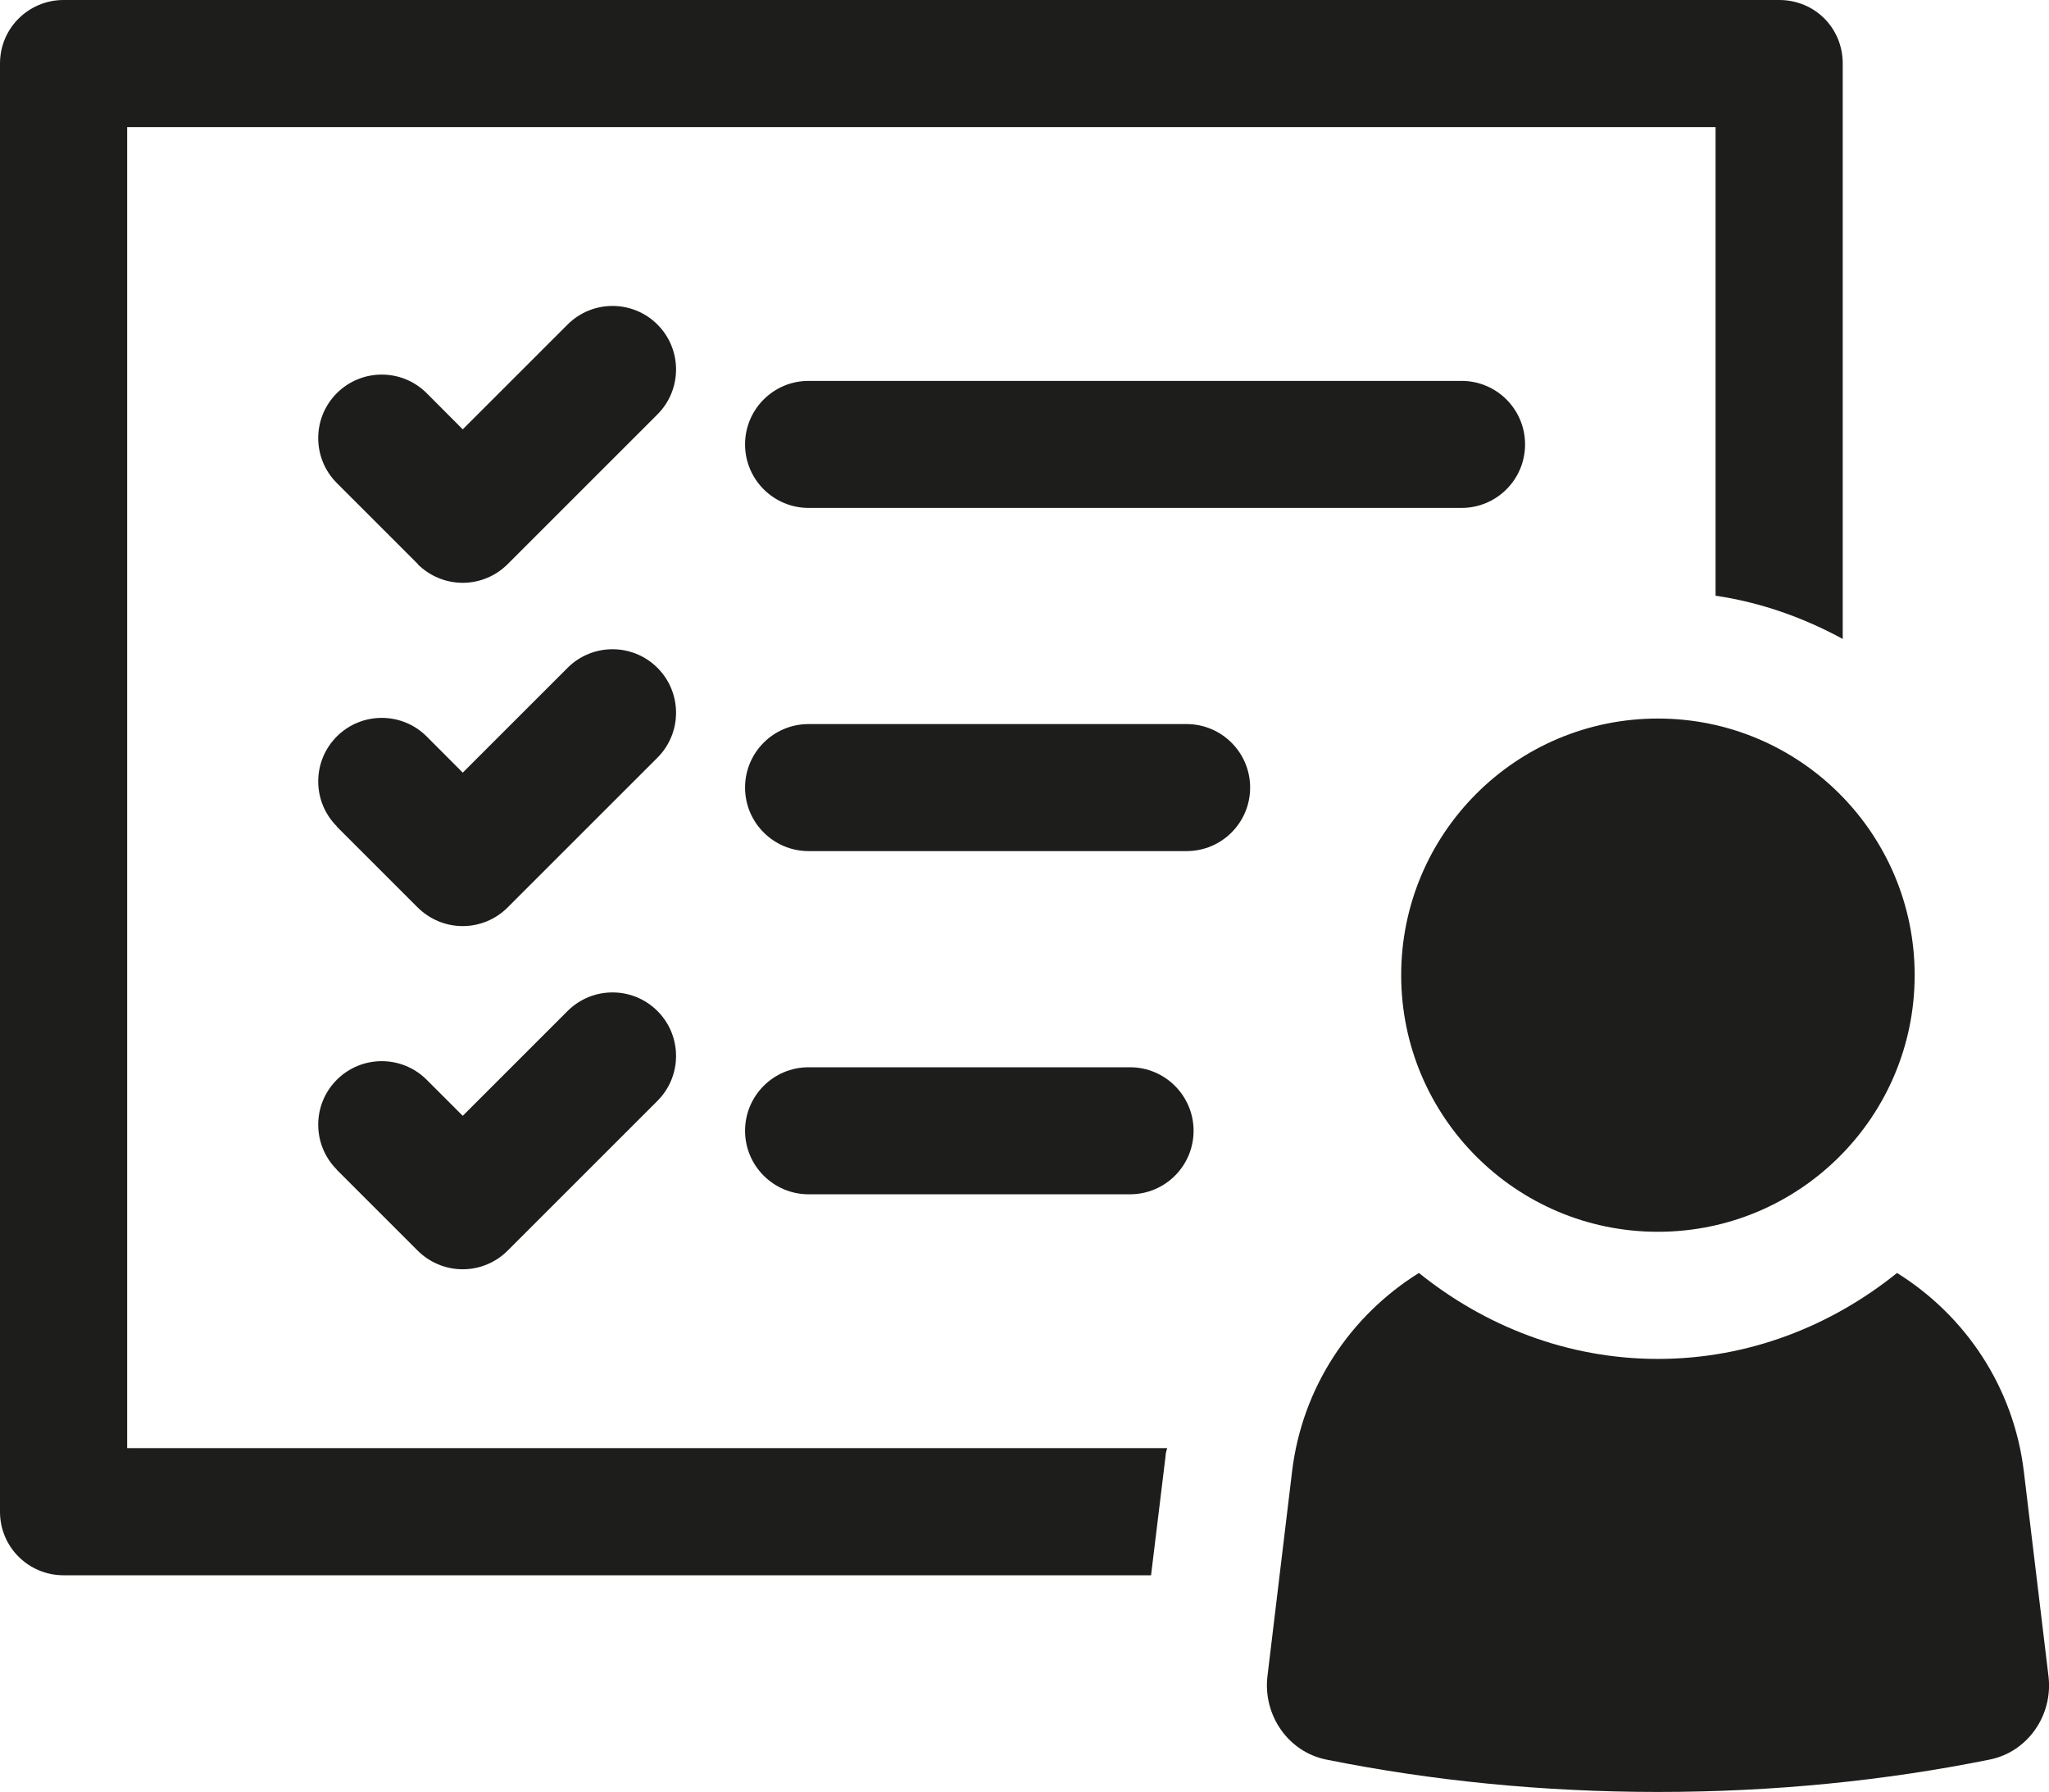
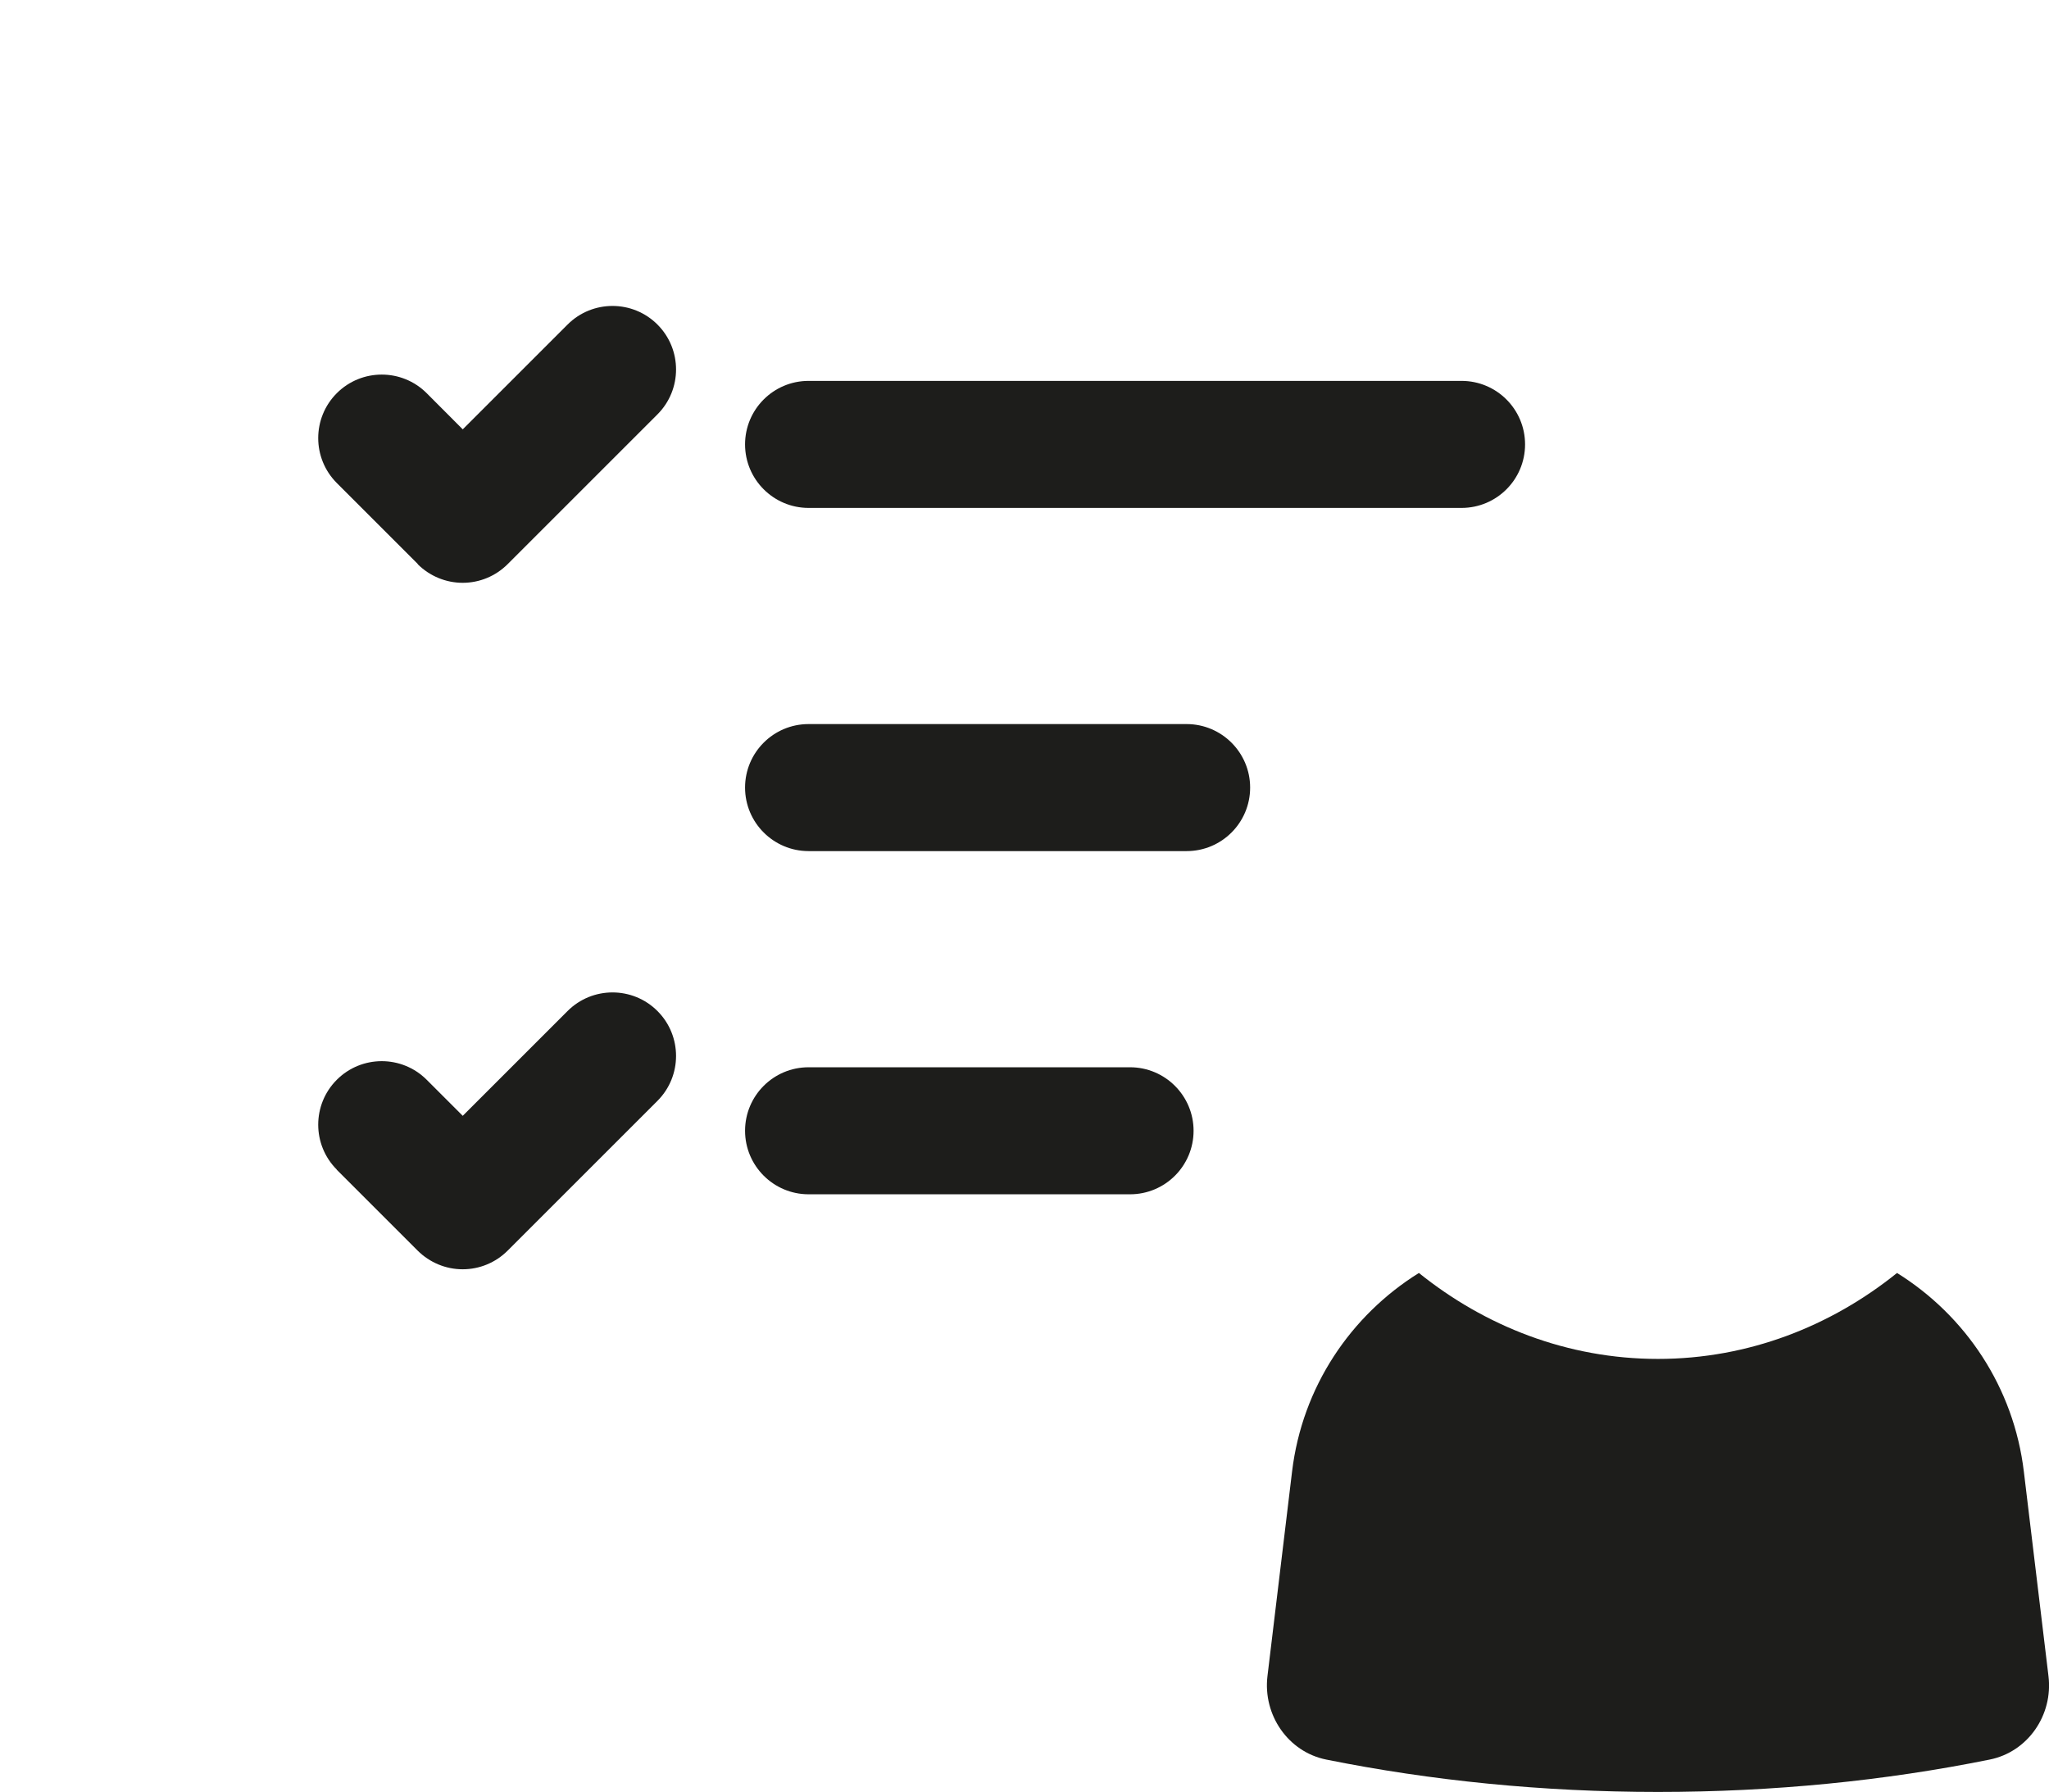
<svg xmlns="http://www.w3.org/2000/svg" id="Ebene_2" viewBox="0 0 199.96 174.92">
  <defs>
    <style>
      .cls-1 {
        fill: #1d1d1b;
      }
    </style>
  </defs>
  <g id="Ebene_1-2" data-name="Ebene_1">
    <g>
-       <path class="cls-1" d="M12.41,12.41h155.01v45.74c4.47.66,8.6,2.15,12.41,4.22V6.2c0-3.47-2.73-6.2-6.2-6.2H6.2C2.81,0,0,2.73,0,6.2v141.37c0,3.47,2.81,6.2,6.2,6.2h106.13l1.41-11.58c0-.25.08-.58.17-.83H12.41V12.41Z" />
-       <path class="cls-1" d="M161.79,120.24c13.84,0,25.06-11.22,25.06-25.05s-11.22-25.05-25.06-25.05-25.05,11.22-25.05,25.05,11.22,25.05,25.05,25.05Z" />
      <path class="cls-1" d="M197.51,143.68c-.98-8.28-5.73-15.28-12.38-19.42-6.42,5.17-14.47,8.39-23.33,8.39s-16.91-3.22-23.33-8.39c-6.65,4.14-11.39,11.12-12.38,19.4l-2.4,19.96c-.45,3.78,2.01,7.39,5.74,8.14,10.24,2.06,21.11,3.16,32.37,3.16s22.13-1.09,32.37-3.16c3.74-.75,6.2-4.36,5.74-8.14l-2.4-19.94Z" />
      <path class="cls-1" d="M148.83,43.38c0-3.43-2.78-6.2-6.2-6.2h-63.72c-3.43,0-6.2,2.78-6.2,6.2s2.78,6.2,6.2,6.2h63.72c3.43,0,6.2-2.78,6.2-6.2Z" />
      <path class="cls-1" d="M115.8,70.68h-36.89c-3.43,0-6.2,2.78-6.2,6.2s2.78,6.2,6.2,6.2h36.89c3.43,0,6.2-2.78,6.2-6.2s-2.78-6.2-6.2-6.2Z" />
      <path class="cls-1" d="M110.28,104.18h-31.37c-3.43,0-6.2,2.78-6.2,6.2s2.78,6.2,6.2,6.2h31.37c3.43,0,6.2-2.78,6.2-6.2s-2.78-6.2-6.2-6.2Z" />
      <path class="cls-1" d="M40.76,55.07c1.17,1.16,2.74,1.82,4.39,1.82s3.22-.65,4.39-1.82l14.62-14.62c2.42-2.42,2.42-6.35,0-8.77s-6.35-2.42-8.77,0l-10.23,10.23-3.52-3.53c-2.42-2.42-6.35-2.42-8.77,0s-2.42,6.35,0,8.77l7.91,7.91Z" />
-       <path class="cls-1" d="M32.85,80.67l7.91,7.91c1.17,1.16,2.74,1.82,4.39,1.82s3.22-.65,4.39-1.82l14.62-14.62c2.42-2.42,2.42-6.35,0-8.77s-6.35-2.42-8.77,0l-10.23,10.23-3.52-3.53c-2.42-2.42-6.35-2.42-8.77,0s-2.42,6.35,0,8.77Z" />
      <path class="cls-1" d="M32.85,114.17l7.91,7.91c1.17,1.16,2.74,1.82,4.39,1.82s3.22-.65,4.39-1.82l14.62-14.62c2.42-2.42,2.42-6.35,0-8.77-2.42-2.42-6.35-2.42-8.77,0l-10.23,10.23-3.52-3.52c-2.42-2.42-6.35-2.42-8.77,0s-2.42,6.35,0,8.77Z" />
    </g>
  </g>
</svg>